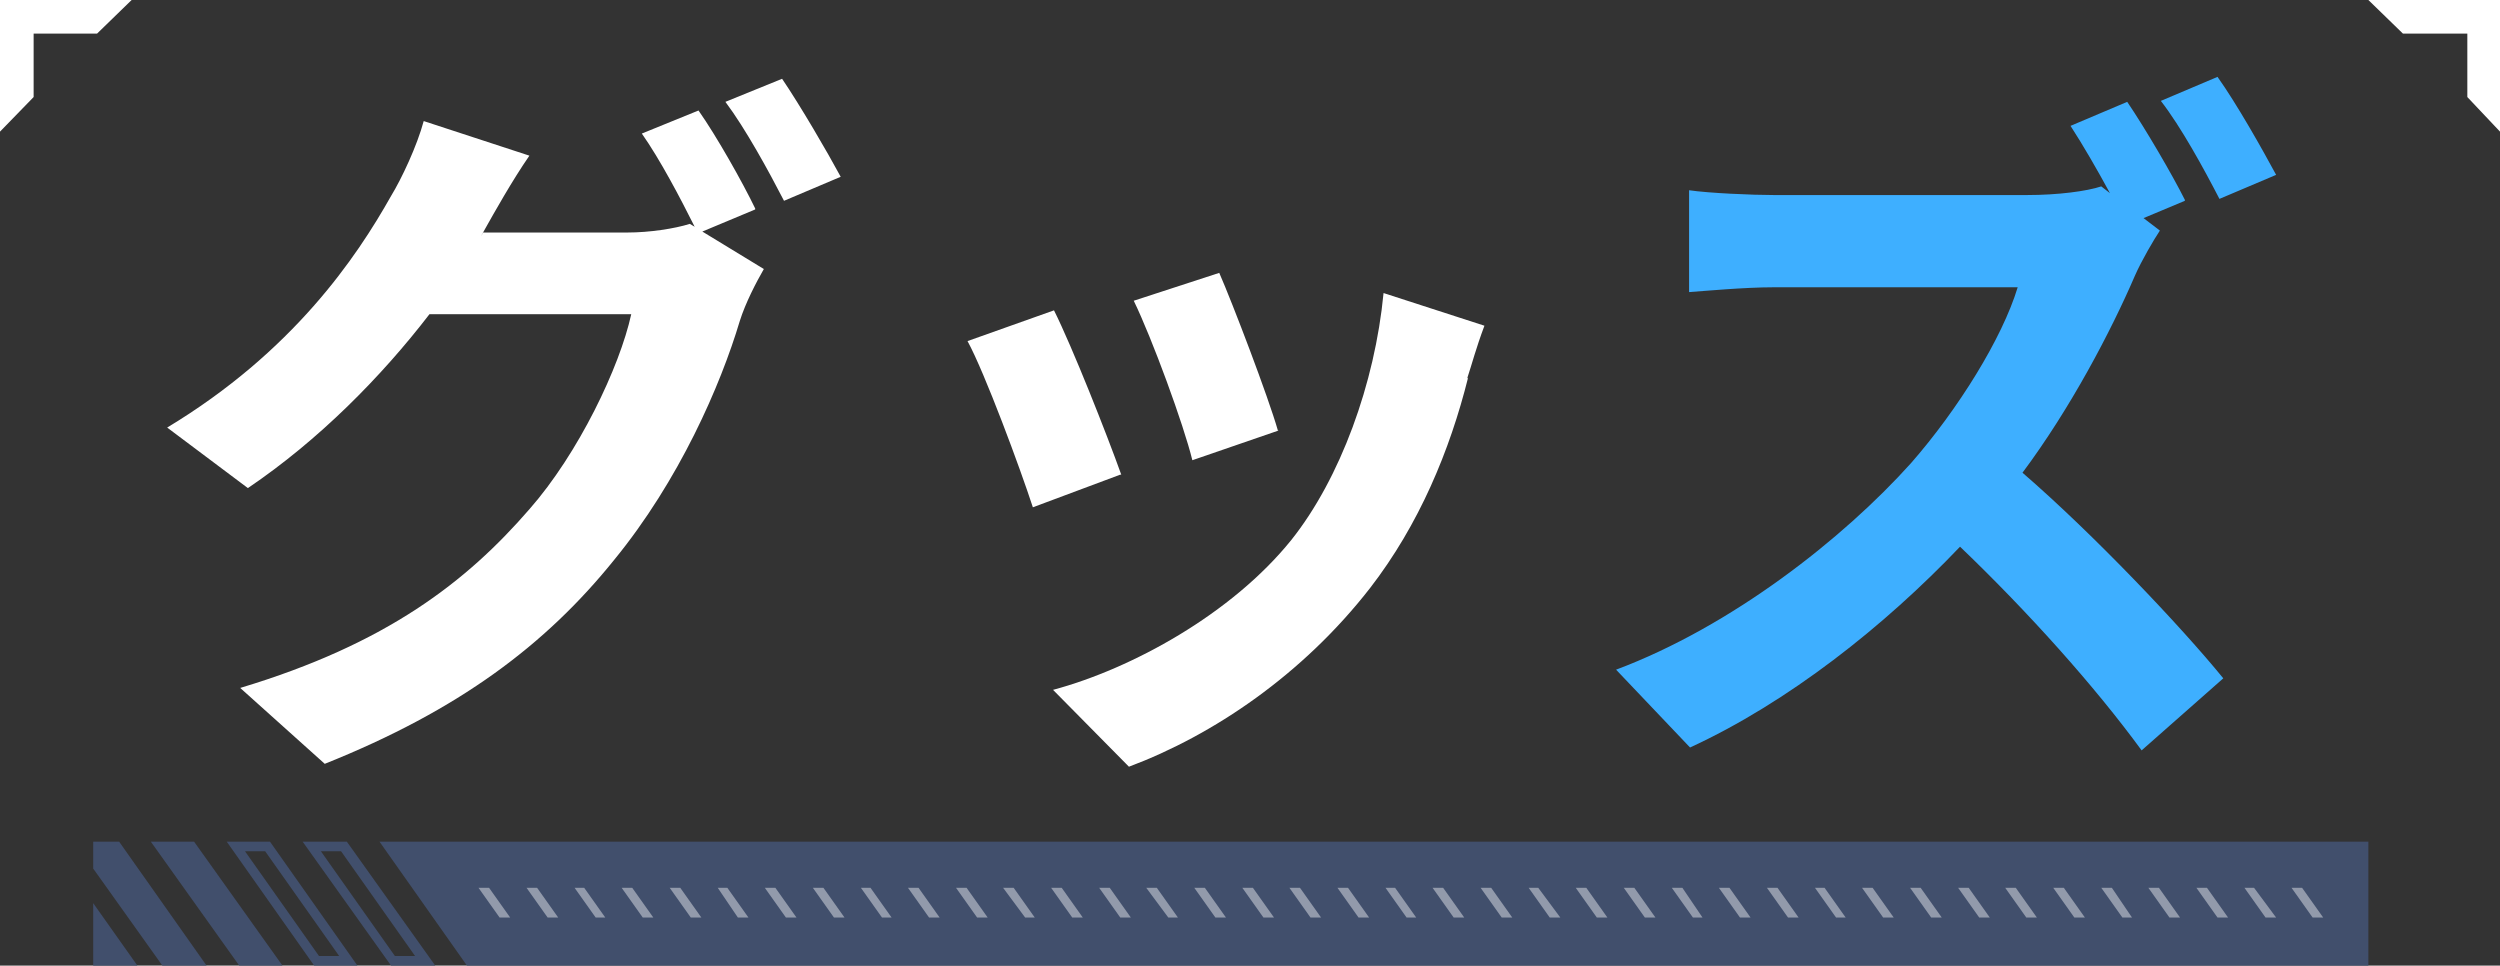
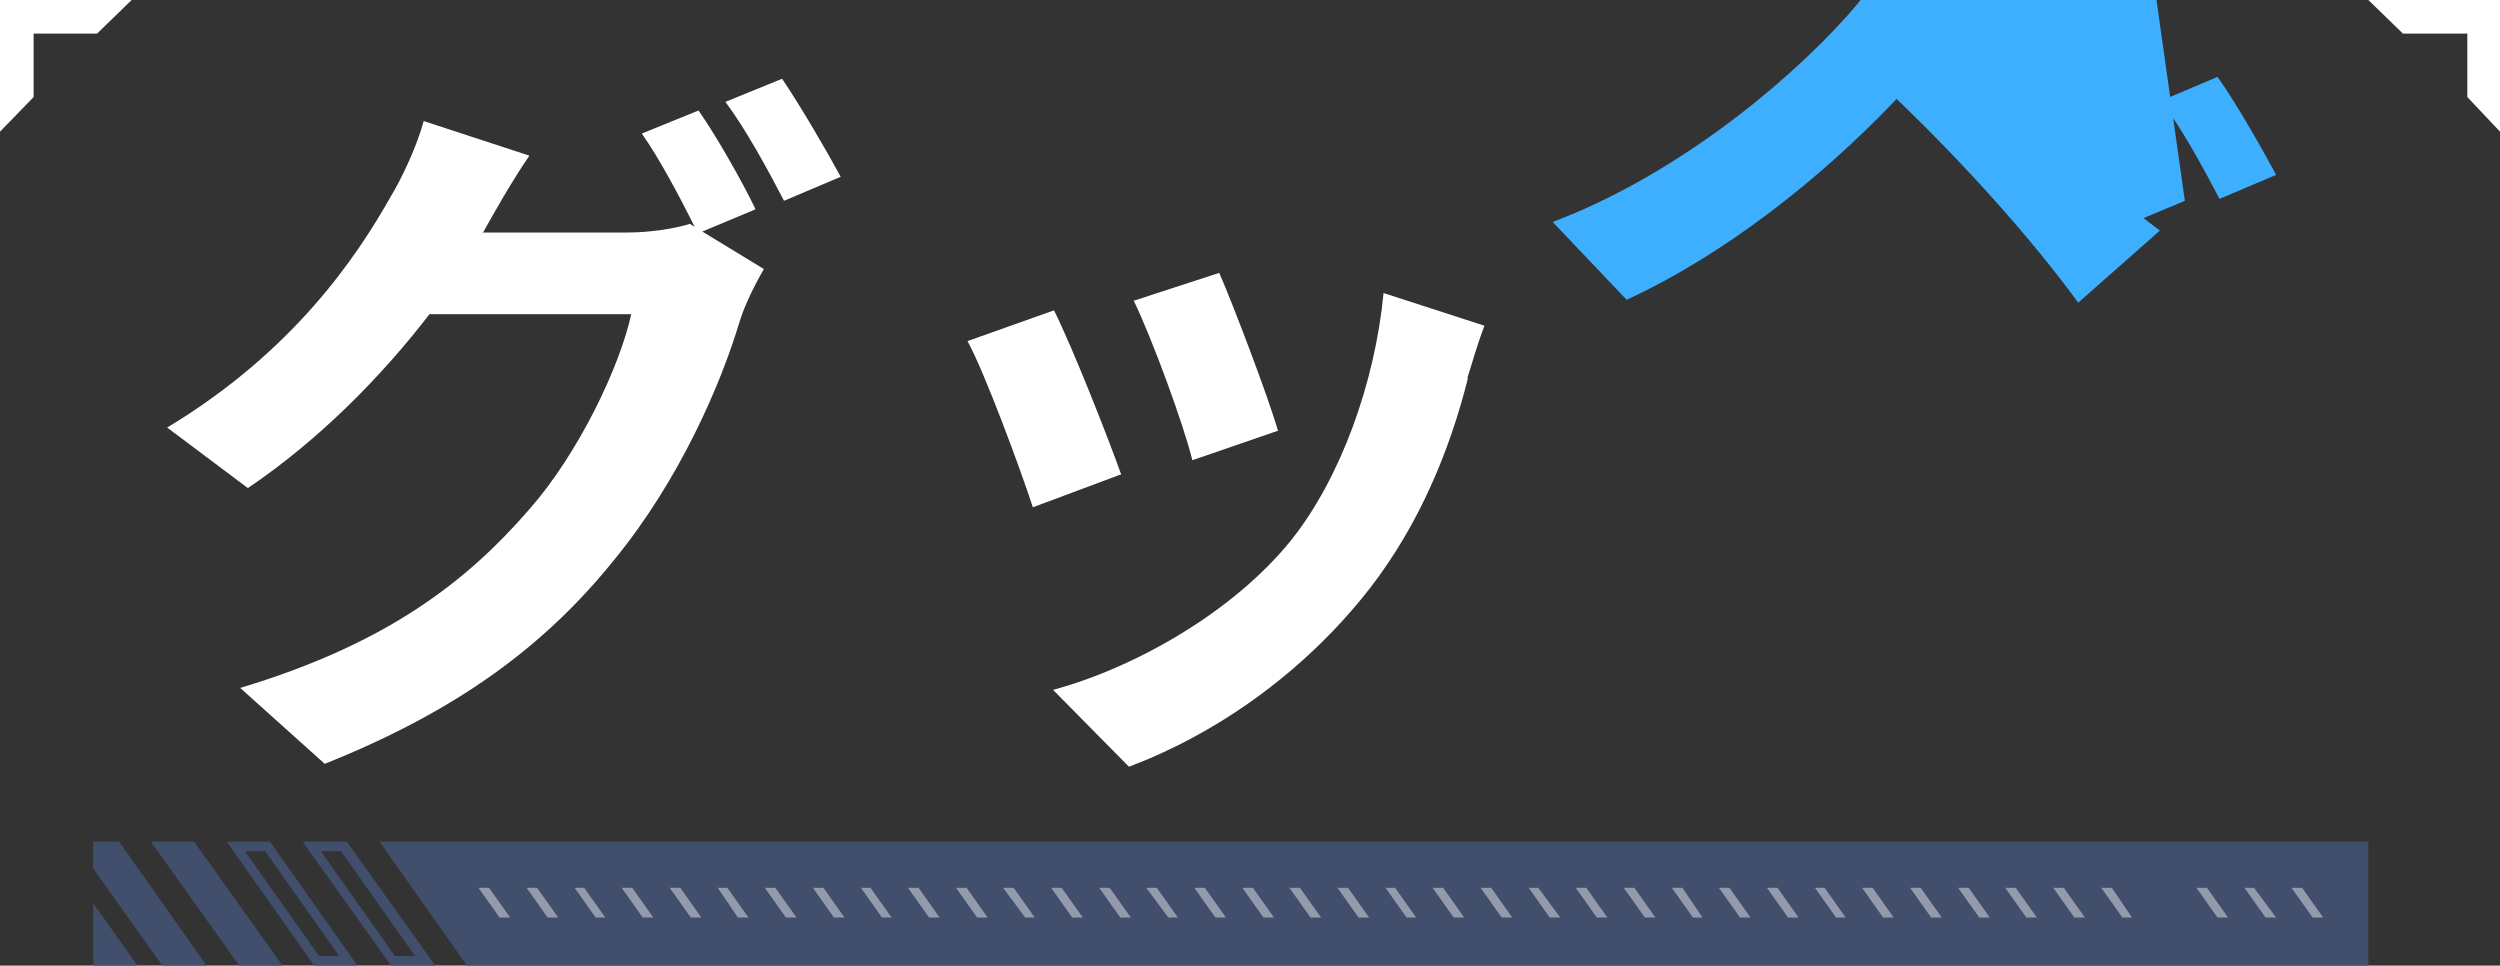
<svg xmlns="http://www.w3.org/2000/svg" id="_レイヤー_1" data-name=" レイヤー 1" version="1.1" viewBox="0 0 260.2 100.5">
  <rect x="0" y="0" width="260.2" height="100.5" fill="#333333" stroke="none" />
  <defs>
    <style>
      .cls-1 {
        fill: #929aab;
      }

      .cls-1, .cls-2, .cls-3, .cls-4 {
        stroke-width: 0px;
      }

      .cls-2 {
        fill: #3eafff;
      }

      .cls-3 {
        fill: #414f6c;
      }

      .cls-4 {
        fill: #fff;
      }
    </style>
  </defs>
  <g>
    <g>
      <g>
        <path class="cls-3" d="M35.5,88.6l7.7,10.9h-2.1l-7.7-10.9h2.1M36.1,87.6h-4.6l9.2,12.9h4.6l-9.2-12.9h0Z" />
        <path class="cls-3" d="M27.6,88.6l7.7,10.9h-2.1l-7.7-10.9h2.1M28.1,87.6h-4.5l9.1,12.9h4.5l-9.1-12.9h0Z" />
        <polygon class="cls-3" points="15.7 87.6 20.2 87.6 29.4 100.5 24.9 100.5 15.7 87.6" />
        <polygon class="cls-3" points="39.5 87.6 246.5 87.6 246.5 100.5 48.6 100.5 39.5 87.6" />
        <polygon class="cls-3" points="9.7 90.4 9.7 87.6 12.4 87.6 21.5 100.5 16.9 100.5 9.7 90.4" />
      </g>
      <polygon class="cls-3" points="14.3 100.5 9.7 100.5 9.7 94 14.3 100.5" />
    </g>
    <g>
      <polygon class="cls-1" points="49.8 92.4 50.9 92.4 53.1 95.5 52 95.5 49.8 92.4" />
      <polygon class="cls-1" points="54.8 92.4 55.9 92.4 58.1 95.5 57 95.5 54.8 92.4" />
      <polygon class="cls-1" points="59.8 92.4 60.8 92.4 63 95.5 62 95.5 59.8 92.4" />
      <polygon class="cls-1" points="64.7 92.4 65.8 92.4 68 95.5 66.9 95.5 64.7 92.4" />
      <polygon class="cls-1" points="69.7 92.4 70.8 92.4 73 95.5 71.9 95.5 69.7 92.4" />
      <polygon class="cls-1" points="74.7 92.4 75.7 92.4 77.9 95.5 76.8 95.5 74.7 92.4" />
      <polygon class="cls-1" points="79.6 92.4 80.7 92.4 82.9 95.5 81.8 95.5 79.6 92.4" />
      <polygon class="cls-1" points="84.6 92.4 85.7 92.4 87.9 95.5 86.8 95.5 84.6 92.4" />
      <polygon class="cls-1" points="89.6 92.4 90.6 92.4 92.8 95.5 91.8 95.5 89.6 92.4" />
      <polygon class="cls-1" points="94.5 92.4 95.6 92.4 97.8 95.5 96.7 95.5 94.5 92.4" />
      <polygon class="cls-1" points="99.5 92.4 100.6 92.4 102.8 95.5 101.7 95.5 99.5 92.4" />
      <polygon class="cls-1" points="104.4 92.4 105.5 92.4 107.7 95.5 106.7 95.5 104.4 92.4" />
      <polygon class="cls-1" points="109.4 92.4 110.5 92.4 112.7 95.5 111.6 95.5 109.4 92.4" />
      <polygon class="cls-1" points="114.4 92.4 115.5 92.4 117.7 95.5 116.6 95.5 114.4 92.4" />
      <polygon class="cls-1" points="119.3 92.4 120.4 92.4 122.6 95.5 121.6 95.5 119.3 92.4" />
      <polygon class="cls-1" points="124.3 92.4 125.4 92.4 127.6 95.5 126.5 95.5 124.3 92.4" />
      <polygon class="cls-1" points="129.3 92.4 130.4 92.4 132.6 95.5 131.5 95.5 129.3 92.4" />
      <polygon class="cls-1" points="134.2 92.4 135.3 92.4 137.5 95.5 136.4 95.5 134.2 92.4" />
      <polygon class="cls-1" points="139.2 92.4 140.3 92.4 142.5 95.5 141.4 95.5 139.2 92.4" />
      <polygon class="cls-1" points="144.2 92.4 145.2 92.4 147.4 95.5 146.4 95.5 144.2 92.4" />
      <polygon class="cls-1" points="149.1 92.4 150.2 92.4 152.4 95.5 151.3 95.5 149.1 92.4" />
      <polygon class="cls-1" points="154.1 92.4 155.2 92.4 157.4 95.5 156.3 95.5 154.1 92.4" />
      <polygon class="cls-1" points="159.1 92.4 160.1 92.4 162.4 95.5 161.3 95.5 159.1 92.4" />
      <polygon class="cls-1" points="164 92.4 165.1 92.4 167.3 95.5 166.2 95.5 164 92.4" />
      <polygon class="cls-1" points="169 92.4 170.1 92.4 172.3 95.5 171.2 95.5 169 92.4" />
      <polygon class="cls-1" points="174 92.4 175.1 92.4 177.2 95.5 176.2 95.5 174 92.4" />
      <polygon class="cls-1" points="178.9 92.4 180 92.4 182.2 95.5 181.1 95.5 178.9 92.4" />
      <polygon class="cls-1" points="183.9 92.4 185 92.4 187.2 95.5 186.1 95.5 183.9 92.4" />
      <polygon class="cls-1" points="188.9 92.4 189.9 92.4 192.1 95.5 191.1 95.5 188.9 92.4" />
      <polygon class="cls-1" points="193.8 92.4 194.9 92.4 197.1 95.5 196 95.5 193.8 92.4" />
      <polygon class="cls-1" points="198.8 92.4 199.9 92.4 202.1 95.5 201 95.5 198.8 92.4" />
      <polygon class="cls-1" points="203.8 92.4 204.9 92.4 207.1 95.5 206 95.5 203.8 92.4" />
      <polygon class="cls-1" points="208.7 92.4 209.8 92.4 212 95.5 210.9 95.5 208.7 92.4" />
      <polygon class="cls-1" points="213.7 92.4 214.8 92.4 217 95.5 215.9 95.5 213.7 92.4" />
      <polygon class="cls-1" points="218.7 92.4 219.8 92.4 221.9 95.5 220.9 95.5 218.7 92.4" />
-       <polygon class="cls-1" points="223.6 92.4 224.7 92.4 226.9 95.5 225.8 95.5 223.6 92.4" />
      <polygon class="cls-1" points="228.6 92.4 229.7 92.4 231.9 95.5 230.8 95.5 228.6 92.4" />
      <polygon class="cls-1" points="233.6 92.4 234.6 92.4 236.9 95.5 235.8 95.5 233.6 92.4" />
      <polygon class="cls-1" points="238.5 92.4 239.6 92.4 241.8 95.5 240.7 95.5 238.5 92.4" />
    </g>
  </g>
  <polygon class="cls-4" points="0 0 0 13.7 3.5 10.1 3.5 3.5 10.1 3.5 13.7 0 0 0" />
  <polygon class="cls-4" points="260.2 0 260.2 13.7 256.8 10.1 256.8 3.5 250.1 3.5 246.5 0 260.2 0" />
  <g>
    <path class="cls-4" d="M78.6,21.8l-5.5,2.3,6.4,3.9c-.8,1.4-1.9,3.5-2.5,5.4-2,6.7-6.3,16.6-13.1,24.9-7.1,8.8-16.1,15.6-30.1,21.2l-8.8-7.9c15.3-4.6,23.6-11.1,30.1-18.6,5.1-5.8,9.4-14.8,10.6-20.3h-21c-5,6.5-11.5,13.1-18.9,18.1l-8.4-6.3c13.1-7.9,19.7-17.7,23.3-24.1,1.1-1.8,2.7-5.2,3.4-7.8l11,3.6c-1.8,2.6-3.7,6-4.6,7.6s-.1.2-.2.4h15c2.3,0,4.9-.4,6.5-.9l.5.3c-1.5-3-3.6-7-5.5-9.7l5.9-2.4c1.9,2.7,4.6,7.5,5.9,10.2ZM87.5,18.4l-5.9,2.5c-1.6-3.1-4-7.5-6.1-10.3l5.9-2.4c1.9,2.8,4.7,7.6,6.1,10.2Z" />
    <path class="cls-4" d="M116.6,49.4l-9.1,3.4c-1.3-4-5-14-6.8-17.3l9-3.2c1.9,3.8,5.5,12.9,7,17.1ZM152.8,39.3c-1.9,7.6-5.1,15.3-10.2,21.9-7,9-16.3,15.3-25.1,18.6l-7.9-8c8.2-2.2,18.6-7.9,24.8-15.6,5.1-6.4,8.7-16.3,9.6-25.7l10.5,3.4c-.9,2.4-1.3,4-1.8,5.5ZM133.1,44.8l-9,3.1c-.9-3.7-4.2-12.7-6.1-16.6l8.9-2.9c1.4,3.2,5.1,12.9,6.1,16.4Z" />
-     <path class="cls-2" d="M227.4,20.9l-4.3,1.8,1.7,1.3c-.6.9-1.9,3.1-2.6,4.7-2.5,5.8-6.7,13.8-11.7,20.5,7.4,6.4,16.5,16,20.9,21.4l-8.5,7.5c-4.9-6.7-11.8-14.4-18.9-21.2-7.9,8.3-17.9,16.2-28.1,20.9l-7.7-8.1c12-4.5,23.6-13.6,30.7-21.5,4.9-5.6,9.5-13,11.1-18.3h-25.4c-3.1,0-7.3.4-8.8.5v-10.6c2,.3,6.6.5,8.8.5h26.4c3.2,0,6.2-.4,7.7-.9l.9.7c-1.3-2.4-2.8-5-4.1-7l5.9-2.5c1.9,2.8,4.7,7.6,6,10.2ZM236.9,18.2l-5.9,2.5c-1.6-3.1-4-7.5-6.1-10.2l5.9-2.5c2,2.8,4.7,7.6,6.1,10.2Z" />
+     <path class="cls-2" d="M227.4,20.9l-4.3,1.8,1.7,1.3l-8.5,7.5c-4.9-6.7-11.8-14.4-18.9-21.2-7.9,8.3-17.9,16.2-28.1,20.9l-7.7-8.1c12-4.5,23.6-13.6,30.7-21.5,4.9-5.6,9.5-13,11.1-18.3h-25.4c-3.1,0-7.3.4-8.8.5v-10.6c2,.3,6.6.5,8.8.5h26.4c3.2,0,6.2-.4,7.7-.9l.9.7c-1.3-2.4-2.8-5-4.1-7l5.9-2.5c1.9,2.8,4.7,7.6,6,10.2ZM236.9,18.2l-5.9,2.5c-1.6-3.1-4-7.5-6.1-10.2l5.9-2.5c2,2.8,4.7,7.6,6.1,10.2Z" />
  </g>
</svg>